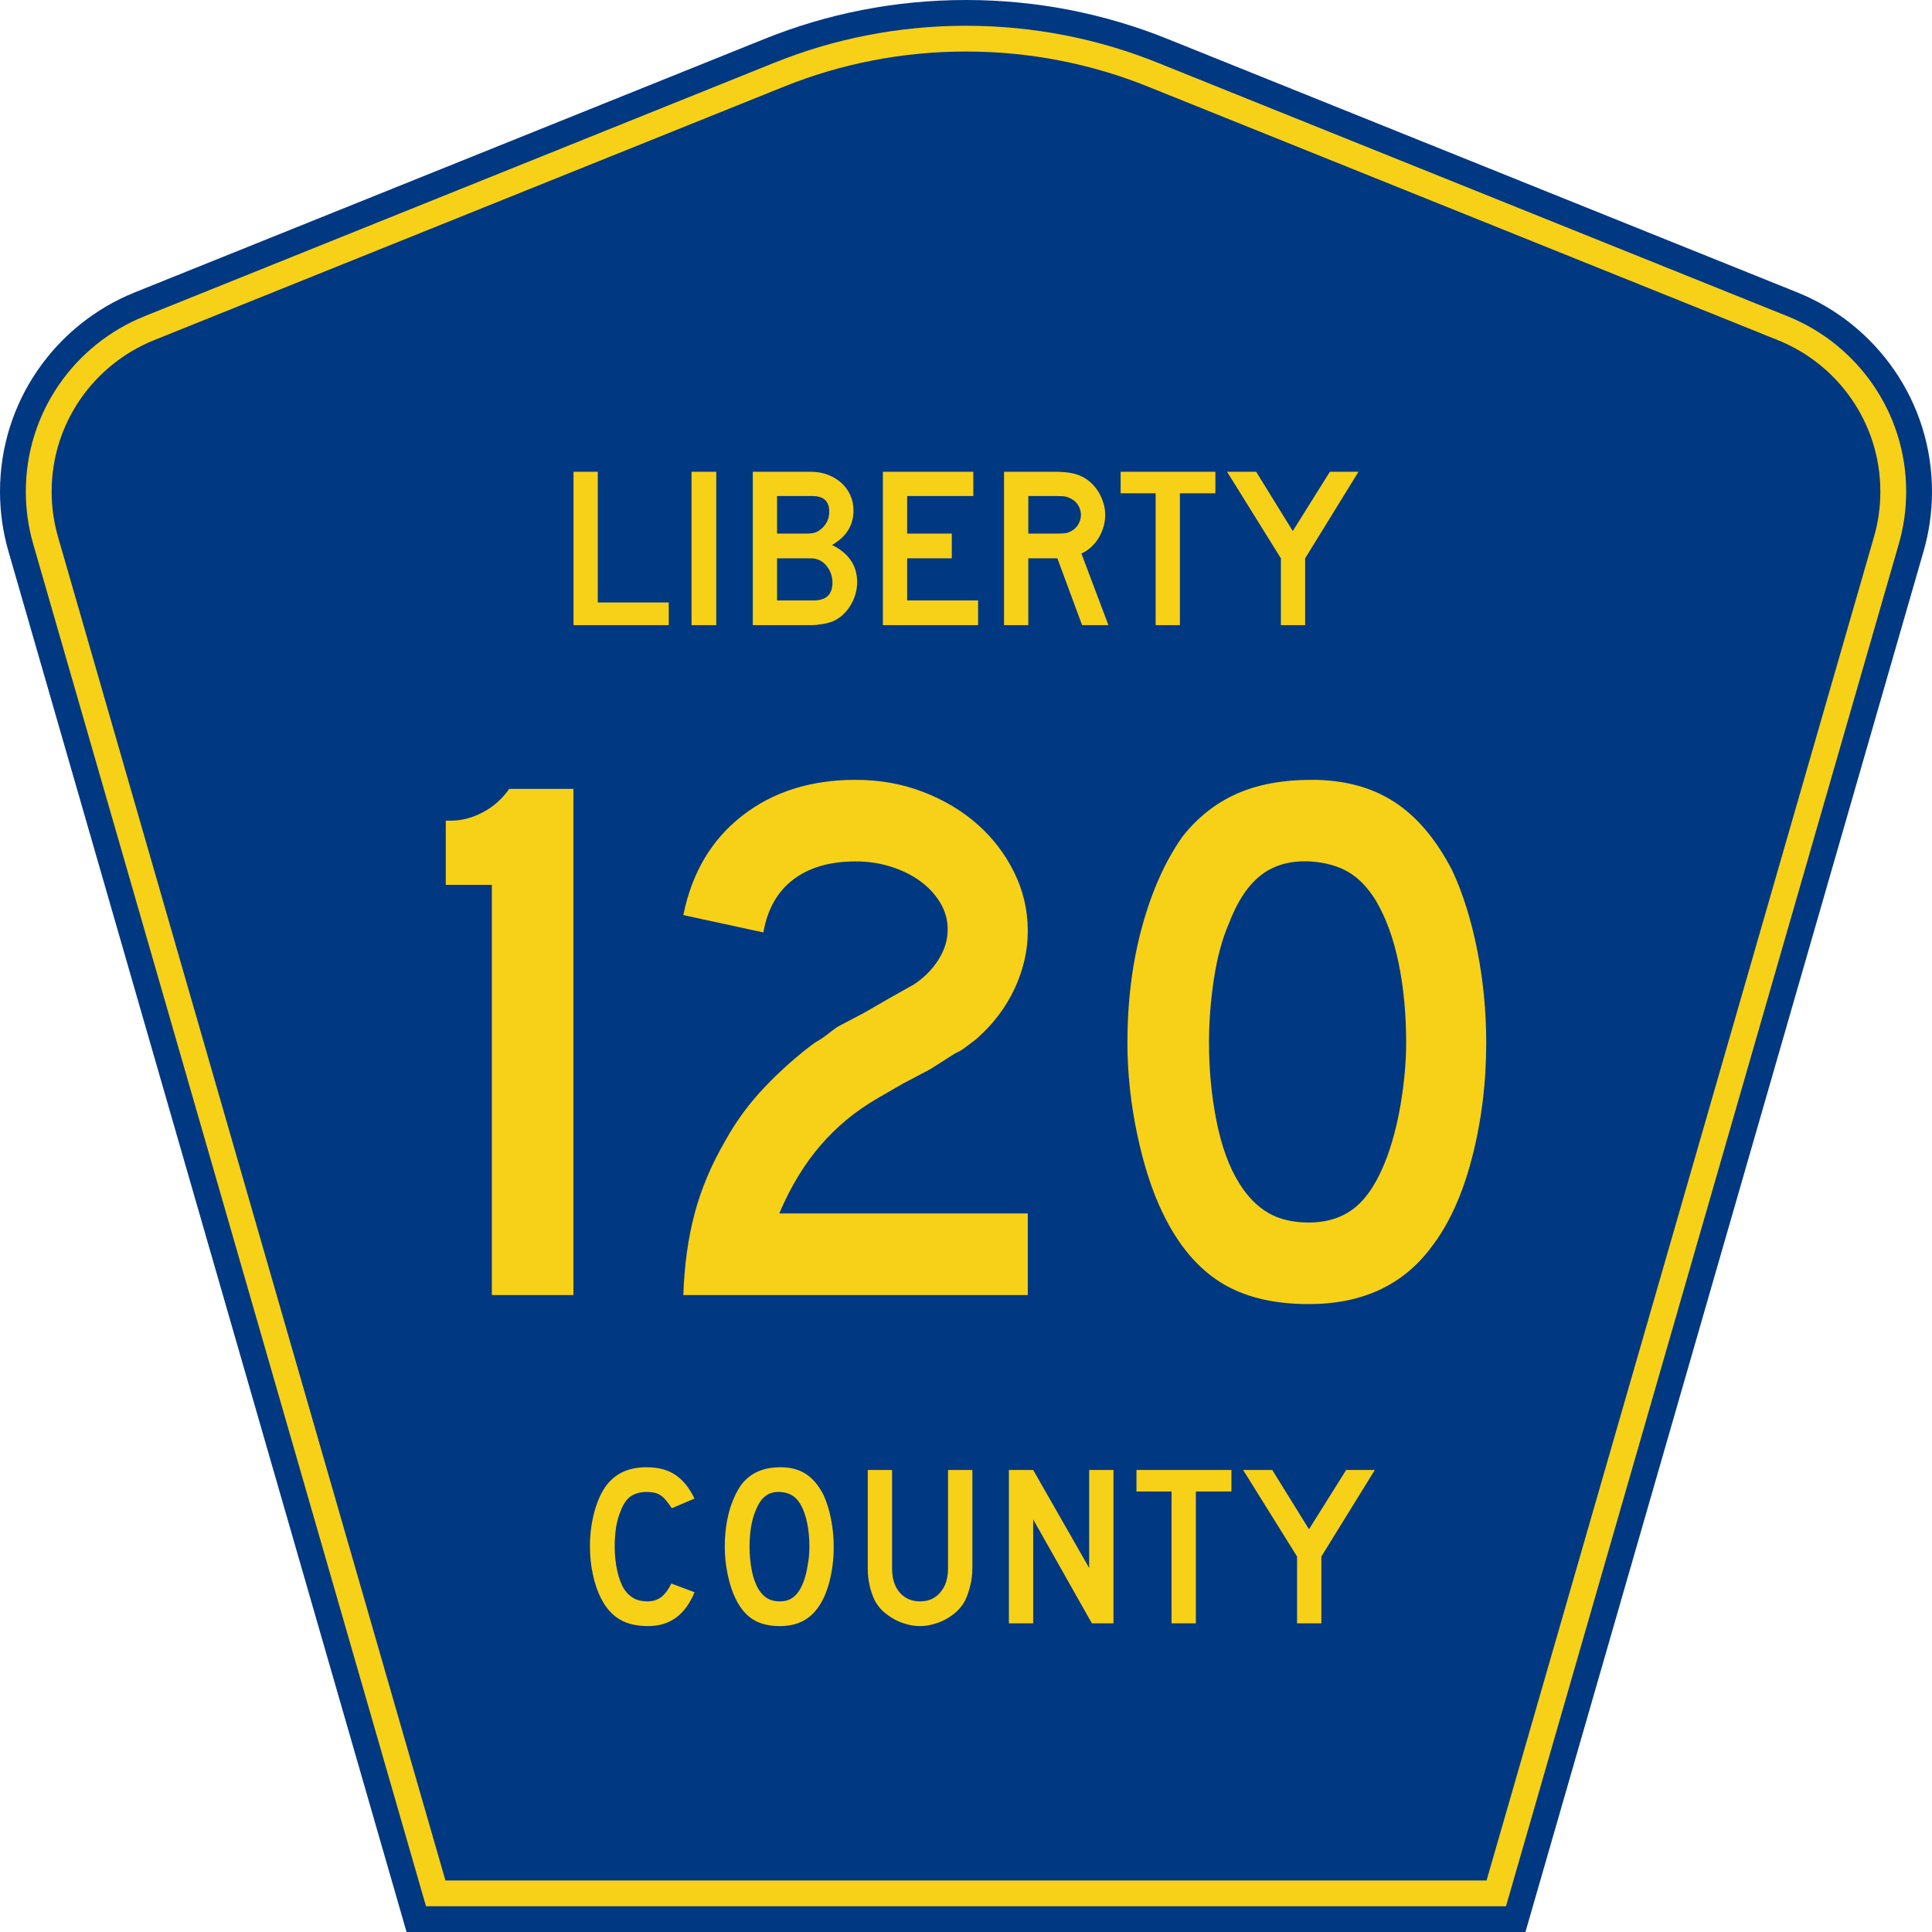
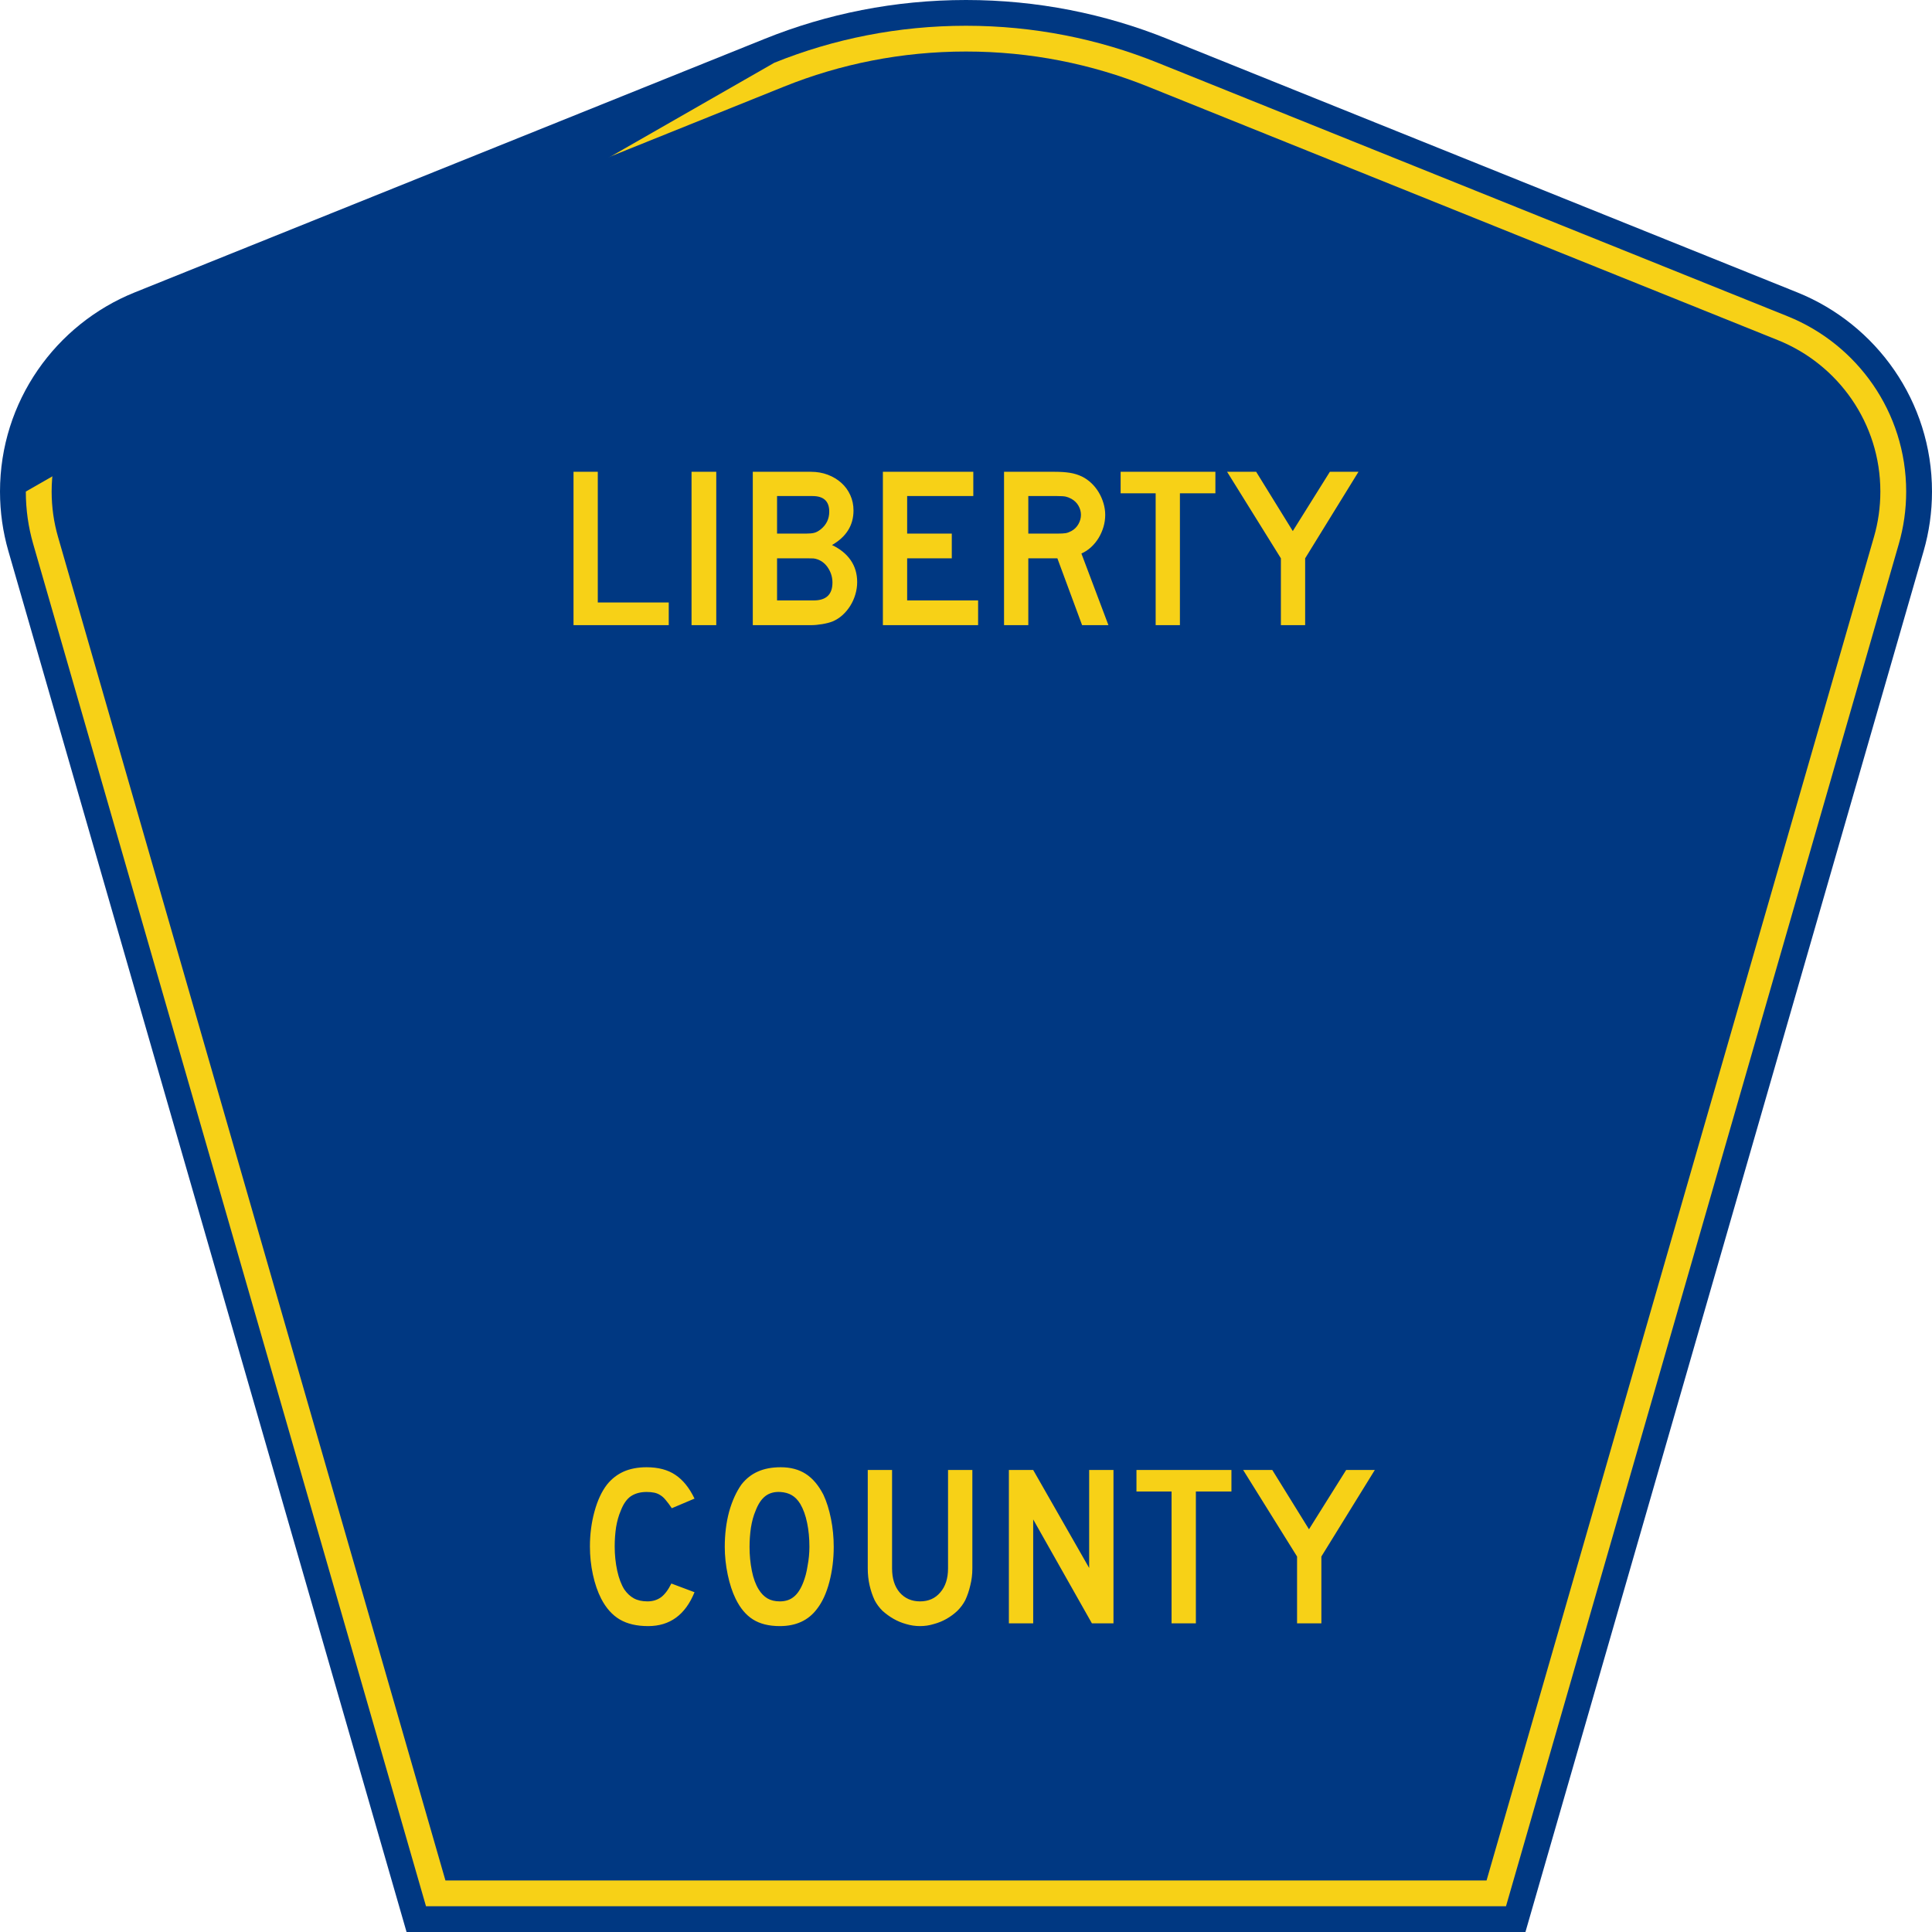
<svg xmlns="http://www.w3.org/2000/svg" xmlns:ns1="http://sodipodi.sourceforge.net/DTD/sodipodi-0.dtd" xmlns:ns2="http://www.inkscape.org/namespaces/inkscape" version="1.0" id="Layer_1" width="450" height="450" viewBox="0 0 448.949 450" overflow="visible" enable-background="new 0 0 448.949 450" xml:space="preserve" ns1:version="0.32" ns2:version="0.45" ns1:docname="Collier_County_Route_29A_FL.svg" ns1:docbase="M:\WP\up" ns2:output_extension="org.inkscape.output.svg.inkscape" ns1:modified="true">
  <defs id="defs52" />
  <ns1:namedview ns2:window-height="746" ns2:window-width="1028" ns2:pageshadow="2" ns2:pageopacity="0.0" borderopacity="1.0" bordercolor="#666666" pagecolor="#ffffff" id="base" ns2:zoom="1.78" ns2:cx="224.47485" ns2:cy="192.97753" ns2:window-x="361" ns2:window-y="87" ns2:current-layer="Layer_1" showguides="true" ns2:guide-bbox="true">
    <ns1:guide orientation="horizontal" position="321.348" id="guide2165" />
  </ns1:namedview>
  <g id="g3">
    <path clip-rule="evenodd" d="M 94.17,450 L 1.421,128.337 C 0.154,123.941 -0.525,119.296 -0.525,114.494 C -0.525,93.492 12.453,75.515 30.845,68.109 L 177.585,9.048 C 192.068,3.213 207.895,0 224.475,0 C 241.053,0 256.88,3.213 271.364,9.048 L 418.104,68.109 C 436.496,75.515 449.474,93.492 449.474,114.494 C 449.474,119.296 448.796,123.941 447.528,128.337 L 354.779,450 L 94.17,450 L 94.17,450 z " id="path5" style="fill:#003882;fill-rule:evenodd" />
-     <path clip-rule="evenodd" d="M 7.2,126.679 C 6.087,122.816 5.489,118.73 5.489,114.494 C 5.489,96.021 16.9,80.194 33.095,73.673 L 179.836,14.612 C 193.616,9.06 208.68,6 224.475,6 C 240.269,6 255.333,9.06 269.113,14.612 L 415.854,73.673 C 432.05,80.194 443.46,96.021 443.46,114.494 C 443.46,118.73 442.862,122.816 441.748,126.679 L 350.251,444 L 98.698,444 L 7.2,126.679 z " id="path7" style="fill:#f7d117;fill-rule:evenodd" />
+     <path clip-rule="evenodd" d="M 7.2,126.679 C 6.087,122.816 5.489,118.73 5.489,114.494 L 179.836,14.612 C 193.616,9.06 208.68,6 224.475,6 C 240.269,6 255.333,9.06 269.113,14.612 L 415.854,73.673 C 432.05,80.194 443.46,96.021 443.46,114.494 C 443.46,118.73 442.862,122.816 441.748,126.679 L 350.251,444 L 98.698,444 L 7.2,126.679 z " id="path7" style="fill:#f7d117;fill-rule:evenodd" />
    <path clip-rule="evenodd" d="M 11.503,114.494 C 11.503,98.549 21.348,84.874 35.346,79.237 L 182.087,20.175 C 195.164,14.907 209.465,12 224.475,12 C 239.484,12 253.786,14.907 266.862,20.175 L 413.603,79.237 C 427.601,84.874 437.446,98.549 437.446,114.494 C 437.446,118.164 436.928,121.691 435.969,125.021 L 345.723,438 L 103.226,438 L 12.98,125.021 C 12.021,121.692 11.503,118.164 11.503,114.494 z " id="path9" style="fill:#003882;fill-rule:evenodd" />
  </g>
  <path style="font-size:53.37px;font-style:normal;font-variant:normal;font-weight:normal;font-stretch:normal;text-align:center;line-height:125%;writing-mode:lr-tb;text-anchor:middle;fill:#f7d117;fill-opacity:1;font-family:Roadgeek 2005 Series D" d="M 161.241,370.859 C 159.104,376.119 155.507,378.75 150.449,378.75 C 147.778,378.75 145.569,378.234 143.824,377.203 C 142.079,376.173 140.636,374.556 139.496,372.352 C 138.677,370.752 138.036,368.886 137.573,366.754 C 137.11,364.621 136.879,362.435 136.879,360.196 C 136.879,357.353 137.235,354.634 137.947,352.039 C 138.659,349.445 139.639,347.348 140.886,345.748 C 141.954,344.433 143.236,343.438 144.732,342.763 C 146.264,342.087 148.045,341.75 150.075,341.75 C 152.782,341.75 155.008,342.336 156.753,343.509 C 158.534,344.682 160.03,346.53 161.241,349.054 L 155.952,351.293 C 155.453,350.546 154.99,349.924 154.563,349.427 C 154.171,348.929 153.744,348.538 153.28,348.254 C 152.853,347.97 152.372,347.774 151.838,347.667 C 151.339,347.561 150.752,347.508 150.075,347.508 C 148.615,347.508 147.386,347.845 146.388,348.52 C 145.427,349.196 144.643,350.333 144.038,351.933 C 143.575,352.999 143.219,354.261 142.969,355.718 C 142.755,357.175 142.649,358.668 142.649,360.196 C 142.649,362.151 142.845,364.035 143.236,365.848 C 143.628,367.625 144.18,369.082 144.893,370.219 C 145.534,371.143 146.282,371.837 147.136,372.299 C 147.991,372.761 149.042,372.992 150.289,372.992 C 151.5,372.992 152.55,372.672 153.441,372.032 C 154.331,371.357 155.133,370.29 155.845,368.833 L 161.241,370.859 L 161.241,370.859 M 193.665,360.303 C 193.665,363.146 193.327,365.865 192.65,368.46 C 191.973,371.055 191.011,373.152 189.765,374.751 C 187.77,377.417 184.885,378.75 181.11,378.75 C 178.581,378.75 176.497,378.234 174.859,377.203 C 173.221,376.173 171.867,374.556 170.799,372.352 C 170.051,370.824 169.445,368.975 168.982,366.807 C 168.519,364.604 168.287,362.435 168.287,360.303 C 168.287,357.353 168.626,354.616 169.303,352.093 C 170.015,349.569 170.977,347.454 172.188,345.748 C 173.256,344.398 174.521,343.402 175.981,342.763 C 177.477,342.087 179.258,341.75 181.324,341.75 C 183.603,341.75 185.544,342.265 187.147,343.296 C 188.75,344.326 190.121,345.944 191.261,348.147 C 192.009,349.747 192.596,351.613 193.024,353.745 C 193.451,355.878 193.665,358.064 193.665,360.303 M 188.002,360.303 C 188.002,358.277 187.824,356.411 187.468,354.705 C 187.111,352.963 186.577,351.488 185.865,350.28 C 185.295,349.356 184.636,348.68 183.888,348.254 C 183.176,347.827 182.285,347.579 181.217,347.508 C 179.828,347.436 178.67,347.756 177.744,348.467 C 176.818,349.178 176.052,350.333 175.447,351.933 C 174.984,352.999 174.627,354.296 174.378,355.825 C 174.164,357.317 174.058,358.81 174.058,360.303 C 174.058,362.222 174.236,364.07 174.592,365.848 C 174.948,367.625 175.482,369.082 176.195,370.219 C 176.764,371.143 177.441,371.837 178.225,372.299 C 179.008,372.761 179.97,372.992 181.11,372.992 C 182.428,372.992 183.514,372.636 184.369,371.925 C 185.259,371.215 186.007,370.059 186.613,368.46 C 186.791,367.998 186.969,367.447 187.147,366.807 C 187.325,366.132 187.468,365.439 187.574,364.728 C 187.717,363.982 187.824,363.235 187.895,362.489 C 187.966,361.742 188.002,361.014 188.002,360.303 M 225.955,365.314 C 225.955,366.701 225.794,368.016 225.474,369.26 C 225.189,370.504 224.797,371.659 224.298,372.725 C 223.835,373.614 223.23,374.431 222.482,375.178 C 221.734,375.888 220.897,376.51 219.971,377.044 C 219.045,377.577 218.048,377.985 216.979,378.27 C 215.946,378.59 214.878,378.75 213.773,378.75 C 212.669,378.75 211.583,378.59 210.514,378.27 C 209.481,377.985 208.502,377.577 207.576,377.044 C 206.65,376.51 205.795,375.888 205.011,375.178 C 204.263,374.431 203.658,373.614 203.195,372.725 C 202.696,371.659 202.305,370.504 202.02,369.26 C 201.735,368.016 201.592,366.701 201.592,365.314 L 201.592,342.389 L 207.255,342.389 L 207.255,365.314 C 207.255,367.66 207.843,369.526 209.018,370.912 C 210.229,372.299 211.814,372.992 213.773,372.992 C 215.732,372.992 217.3,372.299 218.475,370.912 C 219.686,369.526 220.291,367.66 220.291,365.314 L 220.291,342.389 L 225.955,342.389 L 225.955,365.314 L 225.955,365.314 M 253.802,378.11 L 240.125,353.905 L 240.125,378.11 L 234.462,378.11 L 234.462,342.389 L 240.125,342.389 L 253.161,365.208 L 253.161,342.389 L 258.824,342.389 L 258.824,378.11 L 253.802,378.11 M 278.017,347.401 L 278.017,378.11 L 272.354,378.11 L 272.354,347.401 L 264.18,347.401 L 264.18,342.389 L 286.298,342.389 L 286.298,347.401 L 278.017,347.401 M 307.248,362.542 L 307.248,378.11 L 301.585,378.11 L 301.585,362.542 L 289.03,342.389 L 295.815,342.389 L 304.363,356.198 L 313.018,342.389 L 319.696,342.389 L 307.248,362.542" id="text1389" />
-   <path style="font-size:175.951px;font-style:normal;font-variant:normal;font-weight:normal;font-stretch:normal;text-align:start;line-height:125%;writing-mode:lr-tb;text-anchor:start;fill:#f7d117;fill-opacity:1;stroke:none;stroke-width:1px;stroke-linecap:butt;stroke-linejoin:miter;stroke-opacity:1;font-family:Roadgeek 2005 Series D" d="M 114.038,301.639 L 114.038,206.098 L 103.304,206.098 L 103.304,191.144 L 104.534,191.144 C 106.997,191.144 109.46,190.499 111.923,189.208 C 114.385,187.918 116.438,186.098 118.082,183.75 L 133.036,183.75 L 133.036,301.639 L 114.038,301.639 z M 158.633,301.639 C 158.865,294.72 159.744,288.385 161.269,282.636 C 162.794,276.887 165.2,271.199 168.486,265.572 C 170.949,261.112 173.998,256.975 177.633,253.163 C 181.268,249.35 185.139,245.919 189.245,242.869 C 190.301,242.286 191.239,241.671 192.061,241.025 C 192.883,240.379 193.703,239.762 194.523,239.175 L 200.859,235.835 L 206.664,232.49 L 212.296,229.322 C 214.641,227.797 216.546,225.891 218.012,223.603 C 219.478,221.316 220.211,218.941 220.211,216.478 C 220.211,214.251 219.625,212.17 218.453,210.233 C 217.28,208.296 215.727,206.625 213.792,205.218 C 211.857,203.811 209.599,202.697 207.018,201.875 C 204.437,201.054 201.681,200.643 198.749,200.643 C 192.767,200.643 187.928,202.051 184.232,204.866 C 180.536,207.681 178.219,211.787 177.281,217.181 L 158.633,213.138 C 160.627,203.283 165.201,195.569 172.355,189.998 C 179.509,184.426 188.307,181.64 198.749,181.64 C 204.38,181.64 209.629,182.579 214.495,184.456 C 219.362,186.334 223.584,188.856 227.162,192.022 C 230.74,195.188 233.585,198.912 235.697,203.193 C 237.809,207.475 238.865,212.021 238.865,216.832 C 238.865,221.407 237.839,225.893 235.786,230.291 C 233.733,234.689 230.771,238.59 226.902,241.994 C 225.964,242.696 225.114,243.34 224.351,243.927 C 223.589,244.514 222.796,244.983 221.972,245.334 L 216.168,249.028 L 209.832,252.373 L 204.027,255.719 C 201.21,257.358 198.717,259.087 196.547,260.906 C 194.378,262.724 192.384,264.689 190.566,266.801 C 188.747,268.914 187.046,271.26 185.462,273.841 C 183.878,276.422 182.382,279.354 180.976,282.636 L 238.865,282.636 L 238.865,301.639 L 158.633,301.639 z M 345.645,242.869 C 345.645,252.255 344.531,261.23 342.302,269.792 C 340.074,278.355 336.907,285.276 332.801,290.557 C 326.232,299.352 316.731,303.75 304.299,303.75 C 295.969,303.75 289.107,302.049 283.712,298.649 C 278.317,295.248 273.861,289.91 270.342,282.636 C 267.879,277.593 265.885,271.464 264.36,264.251 C 262.835,257.038 262.072,249.911 262.072,242.869 C 262.072,233.136 263.216,224.105 265.504,215.777 C 267.791,207.449 270.929,200.469 274.917,194.838 C 278.435,190.382 282.629,187.068 287.498,184.896 C 292.366,182.725 298.201,181.64 305.002,181.64 C 312.509,181.64 318.902,183.341 324.18,186.744 C 329.458,190.146 333.975,195.483 337.73,202.753 C 340.193,208.033 342.128,214.192 343.535,221.23 C 344.941,228.268 345.645,235.481 345.645,242.869 L 345.645,242.869 z M 326.996,242.869 C 326.996,236.186 326.41,229.999 325.238,224.309 C 324.065,218.619 322.305,213.78 319.957,209.793 C 318.081,206.743 315.941,204.514 313.537,203.107 C 311.134,201.701 308.172,200.879 304.653,200.643 C 300.078,200.41 296.266,201.466 293.216,203.811 C 290.166,206.156 287.644,209.968 285.65,215.248 C 284.125,218.767 282.982,223.019 282.219,228.004 C 281.457,232.988 281.075,237.944 281.075,242.869 C 281.075,249.205 281.662,255.306 282.834,261.171 C 284.006,267.037 285.765,271.845 288.11,275.597 C 289.989,278.647 292.218,280.934 294.797,282.459 C 297.377,283.984 300.544,284.747 304.299,284.747 C 308.638,284.747 312.244,283.574 315.119,281.23 C 317.993,278.885 320.427,275.072 322.421,269.792 C 323.008,268.267 323.595,266.42 324.183,264.251 C 324.77,262.082 325.268,259.794 325.678,257.389 C 326.088,254.983 326.41,252.549 326.645,250.086 C 326.879,247.623 326.996,245.218 326.996,242.869 L 326.996,242.869 z " id="text2163" />
  <path style="font-size:53.314px;font-style:normal;font-variant:normal;font-weight:normal;font-stretch:normal;text-align:start;line-height:125%;writing-mode:lr-tb;text-anchor:start;fill:#f7d117;fill-opacity:1;stroke:none;stroke-width:1px;stroke-linecap:butt;stroke-linejoin:miter;stroke-opacity:1;font-family:Roadgeek 2005 Series D" d="M 133.058,145.61 L 133.058,109.889 L 138.711,109.889 L 138.711,140.332 L 155.238,140.332 L 155.238,145.61 L 133.058,145.61 z M 160.548,145.61 L 160.548,109.889 L 166.306,109.889 L 166.306,145.61 L 160.548,145.61 z M 199.127,135.588 C 199.127,136.547 198.984,137.506 198.699,138.466 C 198.415,139.426 198.015,140.315 197.5,141.132 C 196.984,141.949 196.38,142.669 195.687,143.291 C 194.994,143.913 194.221,144.402 193.369,144.758 C 192.729,145.006 191.938,145.21 190.996,145.37 C 190.054,145.53 189.174,145.61 188.357,145.61 L 174.814,145.61 L 174.814,109.889 L 188.357,109.889 C 189.778,109.889 191.093,110.12 192.301,110.582 C 193.51,111.045 194.558,111.676 195.447,112.476 C 196.336,113.275 197.029,114.226 197.526,115.328 C 198.024,116.431 198.272,117.621 198.272,118.9 C 198.272,122.348 196.602,125.031 193.261,126.95 C 195.145,127.839 196.594,129.011 197.607,130.469 C 198.62,131.926 199.127,133.632 199.127,135.588 L 199.127,135.588 z M 192.622,119.167 C 192.622,116.75 191.324,115.542 188.73,115.542 L 180.466,115.542 L 180.466,124.285 L 187.236,124.285 C 188.054,124.285 188.694,124.223 189.156,124.098 C 189.618,123.973 190.098,123.716 190.596,123.325 C 191.947,122.259 192.622,120.873 192.622,119.167 L 192.622,119.167 z M 193.369,135.694 C 193.369,134.521 193.058,133.428 192.435,132.415 C 191.813,131.402 190.987,130.701 189.957,130.31 C 189.565,130.168 189.227,130.088 188.943,130.07 C 188.659,130.052 188.215,130.043 187.611,130.043 L 180.466,130.043 L 180.466,139.852 L 188.997,139.852 C 191.911,139.852 193.369,138.466 193.369,135.694 L 193.369,135.694 z M 205.116,145.61 L 205.116,109.889 L 226.176,109.889 L 226.176,115.542 L 210.768,115.542 L 210.768,124.285 L 221.164,124.285 L 221.164,130.043 L 210.768,130.043 L 210.768,139.852 L 227.295,139.852 L 227.295,145.61 L 205.116,145.61 z M 251.515,145.61 L 245.757,130.043 L 238.987,130.043 L 238.987,145.61 L 233.335,145.61 L 233.335,109.889 L 245.117,109.889 C 246.504,109.889 247.694,109.969 248.689,110.129 C 249.685,110.289 250.626,110.583 251.515,111.01 C 252.297,111.401 253.017,111.907 253.675,112.529 C 254.332,113.151 254.901,113.862 255.381,114.661 C 255.86,115.461 256.233,116.314 256.5,117.221 C 256.767,118.127 256.9,119.025 256.9,119.913 C 256.9,120.873 256.767,121.806 256.5,122.713 C 256.233,123.619 255.86,124.472 255.381,125.271 C 254.901,126.071 254.315,126.79 253.622,127.43 C 252.929,128.07 252.173,128.568 251.355,128.924 L 257.647,145.61 L 251.515,145.61 z M 251.248,119.913 C 251.248,119.167 251.053,118.456 250.662,117.781 C 250.272,117.106 249.721,116.573 249.009,116.181 C 248.547,115.933 248.121,115.764 247.73,115.675 C 247.338,115.586 246.681,115.542 245.757,115.542 L 238.987,115.542 L 238.987,124.285 L 245.757,124.285 C 246.646,124.285 247.295,124.25 247.703,124.179 C 248.112,124.108 248.547,123.947 249.009,123.698 C 249.721,123.307 250.272,122.766 250.662,122.072 C 251.053,121.379 251.248,120.66 251.248,119.913 L 251.248,119.913 z M 274.299,114.902 L 274.299,145.61 L 268.649,145.61 L 268.649,114.902 L 260.491,114.902 L 260.491,109.889 L 282.563,109.889 L 282.563,114.902 L 274.299,114.902 z M 303.469,130.043 L 303.469,145.61 L 297.818,145.61 L 297.818,130.043 L 285.288,109.889 L 292.06,109.889 L 300.59,123.698 L 309.226,109.889 L 315.891,109.889 L 303.469,130.043 z " id="text2188" />
</svg>